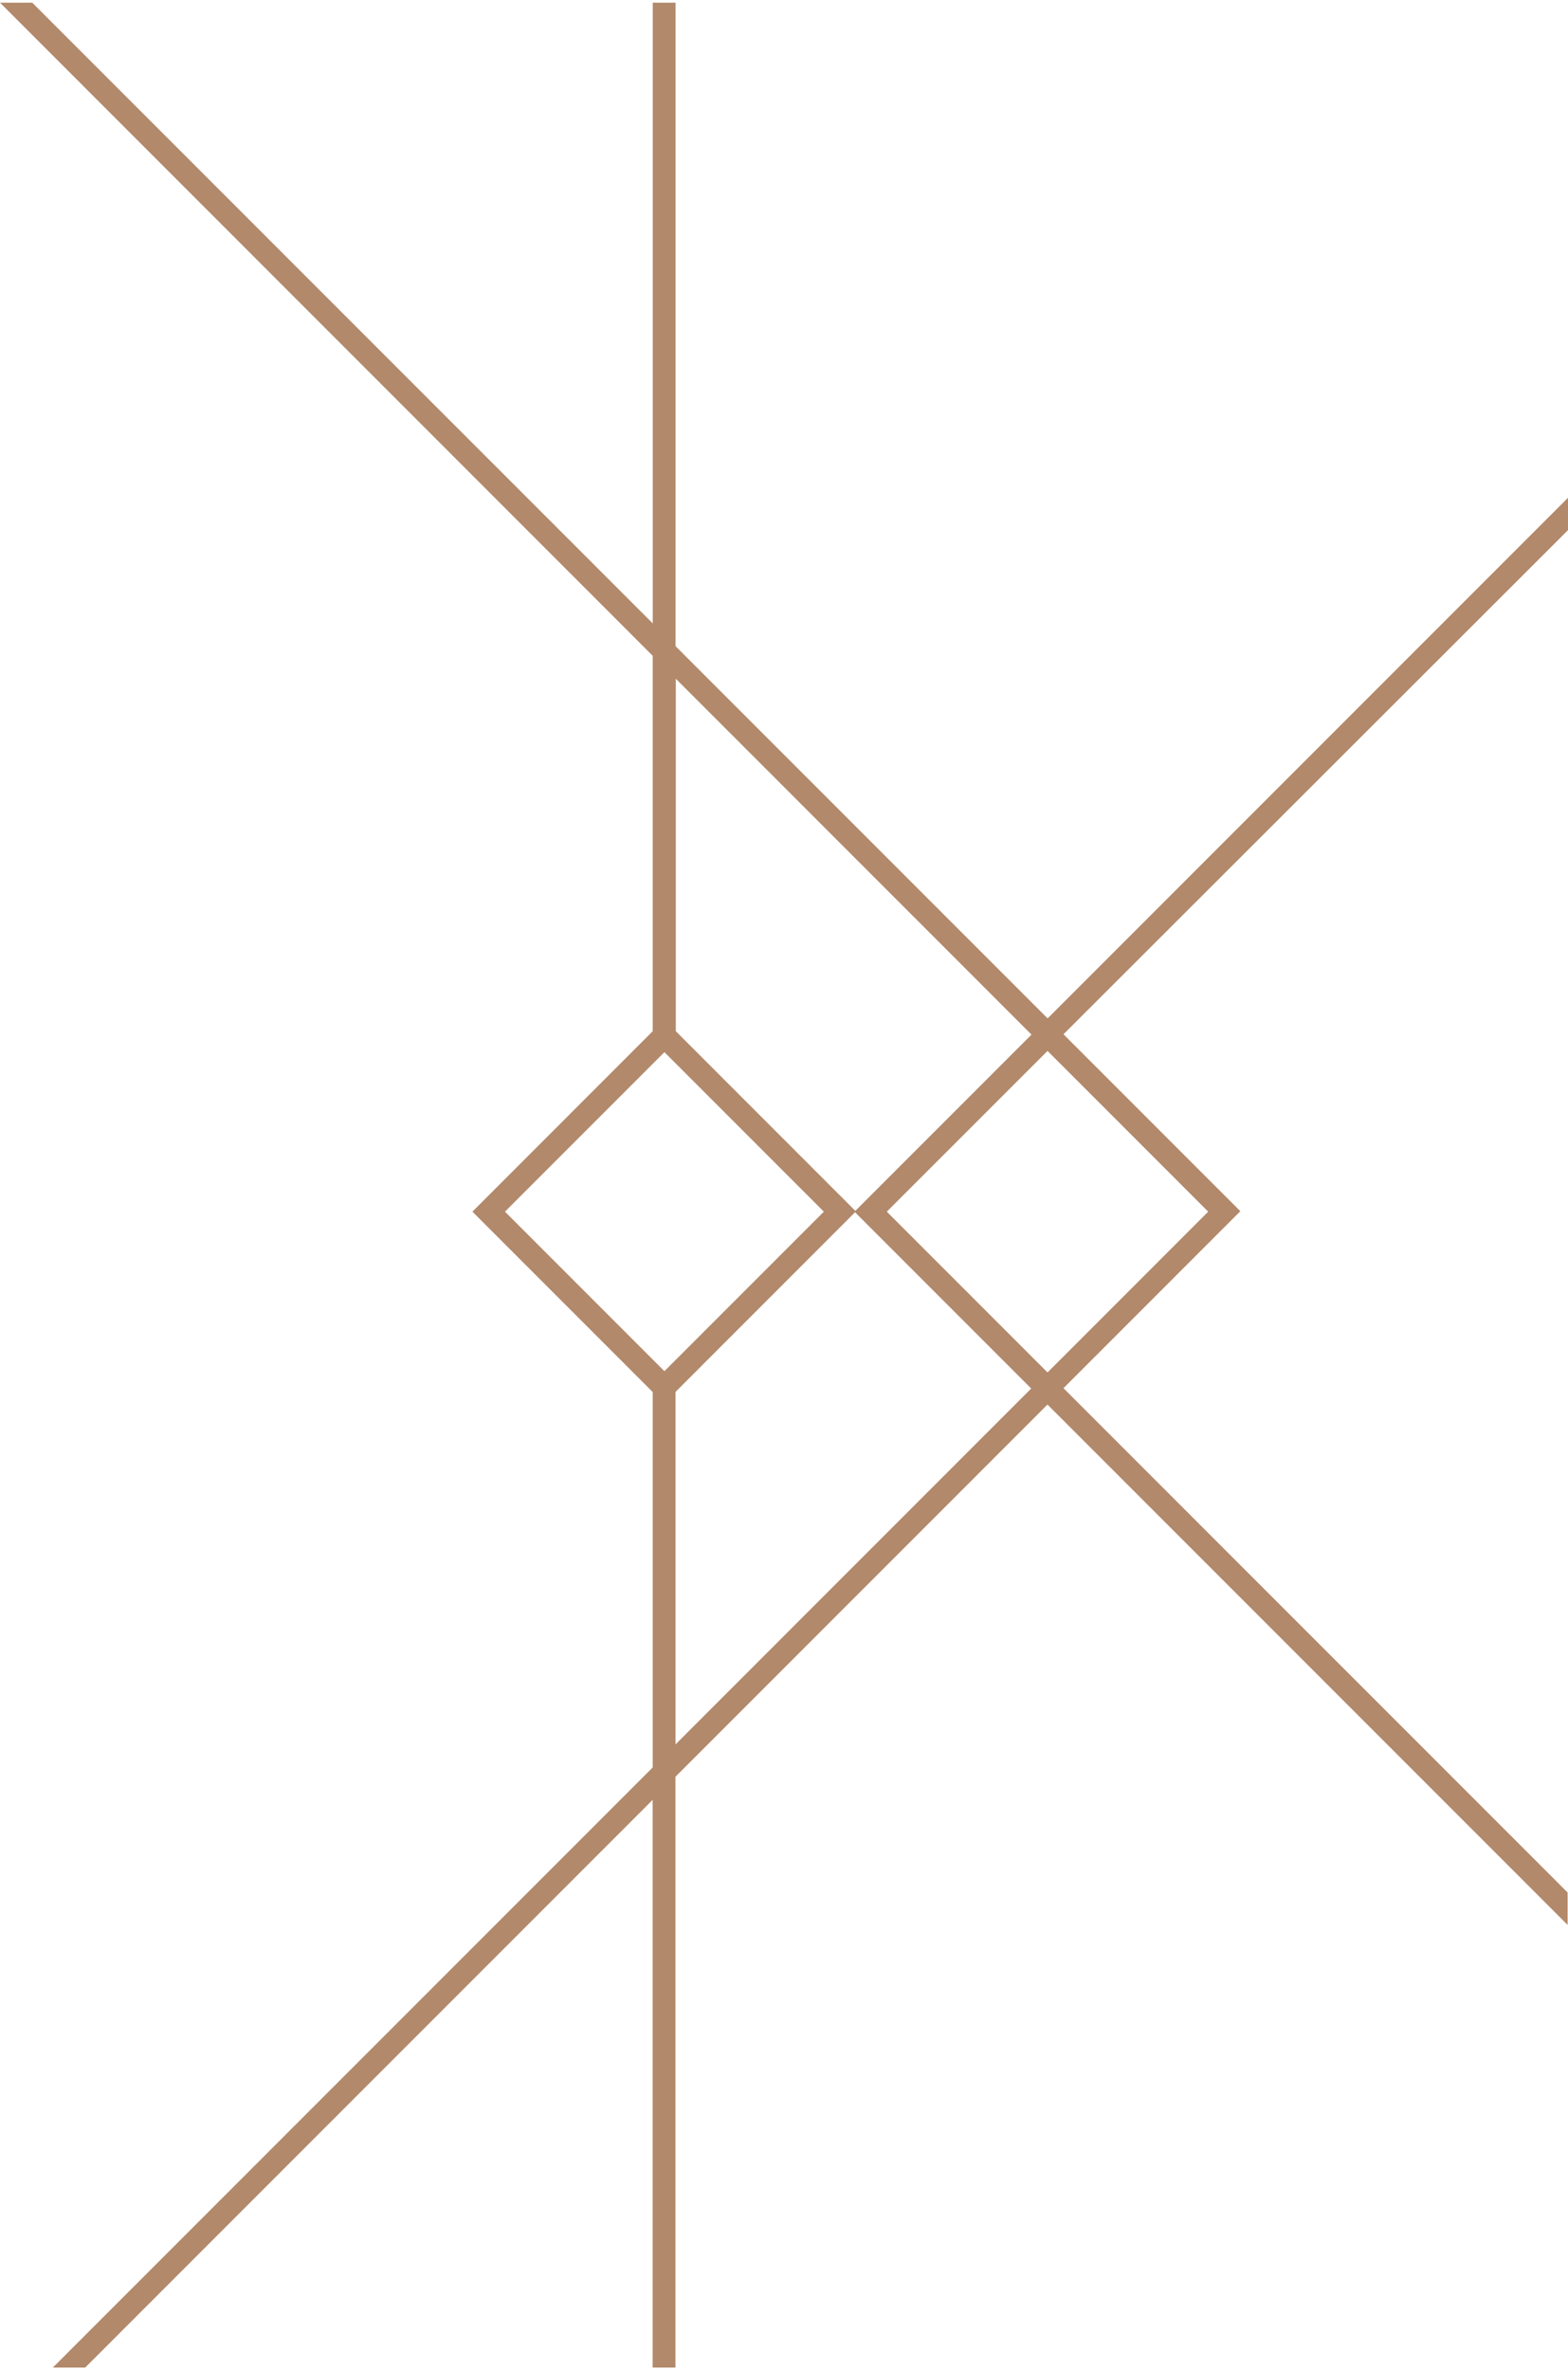
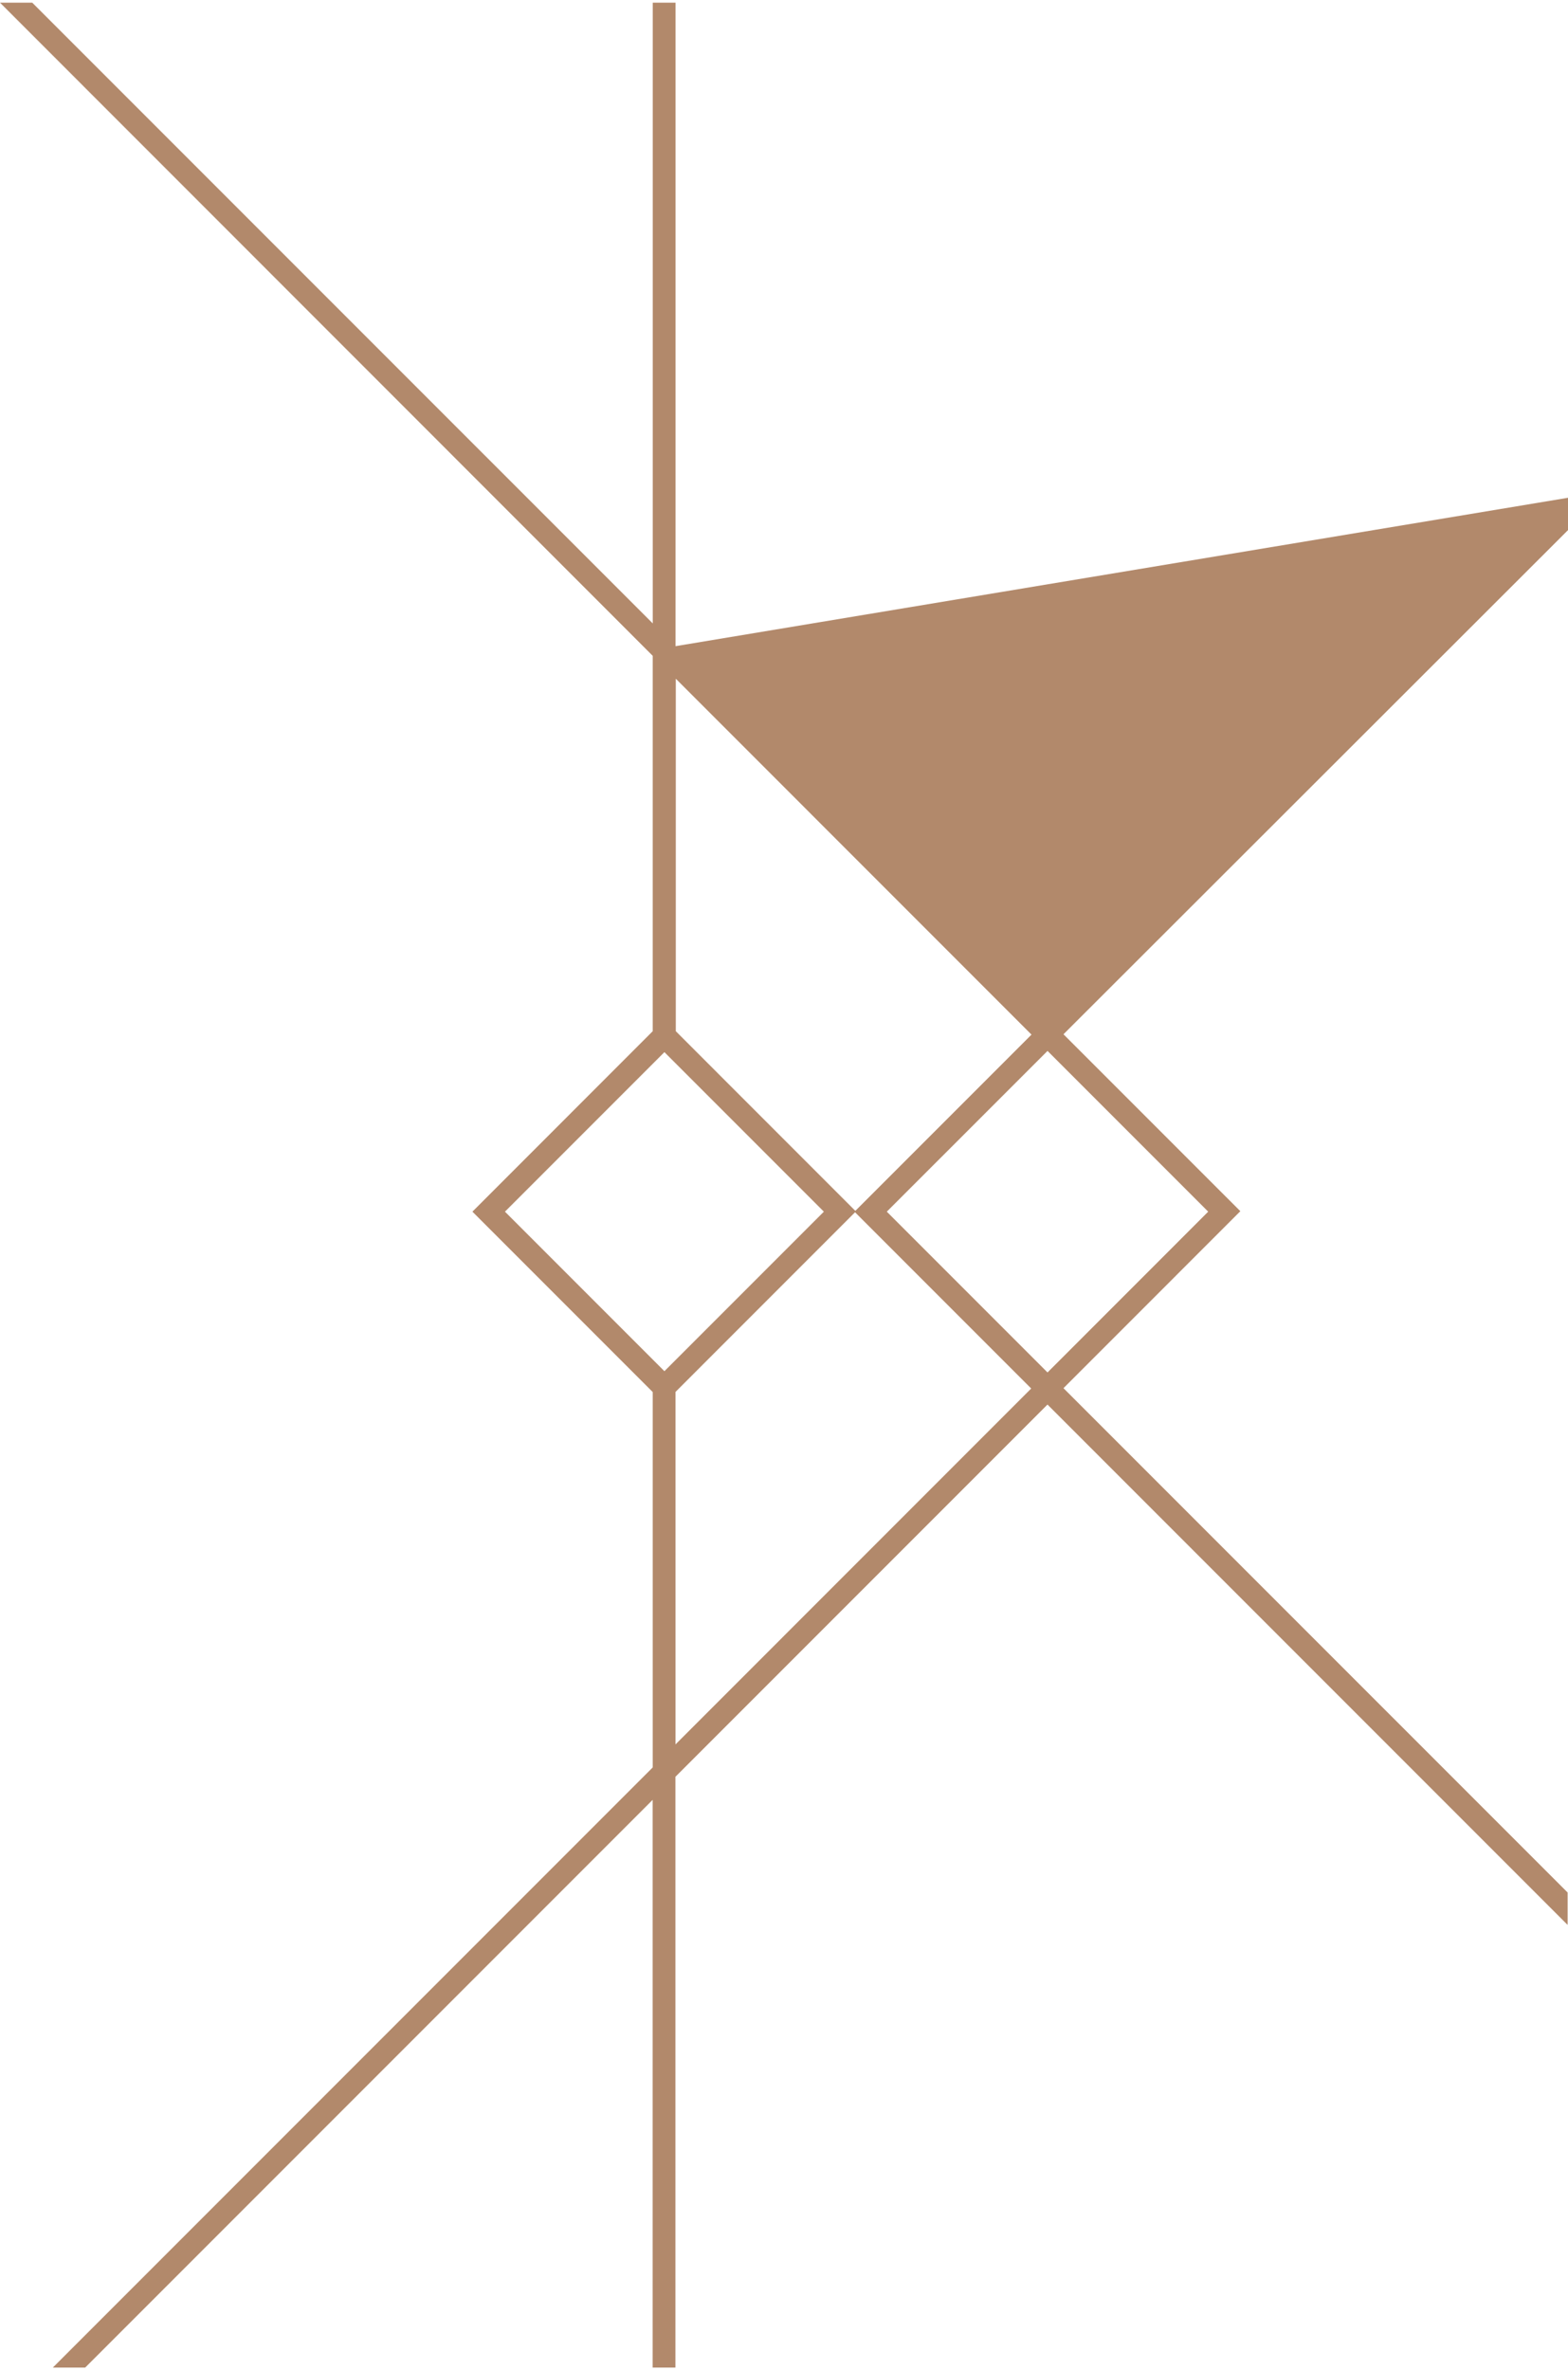
<svg xmlns="http://www.w3.org/2000/svg" width="413" height="624" viewBox="0 0 413 624" fill="none">
-   <path d="M171.92 172.66V271.49L124.43 319L171.92 366.49V465.32L13.92 623.32H22.44L171.9 473.86V623.32H177.9V467.78L275.9 369.78L412.9 506.78V498.25L280.11 365.47L326.7 318.88L280.11 272.3L413 139.57V131.05L275.93 268.12L177.93 170.12V0.7H171.93V164.13L8.49 0.7H0L171.92 172.66ZM177.92 459.26V366.46L225.21 319.16L271.61 365.56L177.92 459.26ZM318.23 319L275.91 361.33L233.58 319L275.91 276.68L318.23 319ZM178 178.69L271.69 272.39L225.29 318.79L178 271.49V178.69ZM175 277L217 319L175 361L172 358L133 319L172 280L175 277Z" fill="#B2896B" />
+   <path d="M171.92 172.66V271.49L124.43 319L171.92 366.49V465.32L13.92 623.32H22.44L171.9 473.86V623.32H177.9V467.78L275.9 369.78L412.9 506.78V498.25L280.11 365.47L326.7 318.88L280.11 272.3L413 139.57V131.05L177.93 170.12V0.7H171.93V164.13L8.49 0.7H0L171.92 172.66ZM177.92 459.26V366.46L225.21 319.16L271.61 365.56L177.92 459.26ZM318.23 319L275.91 361.33L233.58 319L275.91 276.68L318.23 319ZM178 178.69L271.69 272.39L225.29 318.79L178 271.49V178.69ZM175 277L217 319L175 361L172 358L133 319L172 280L175 277Z" fill="#B2896B" />
</svg>